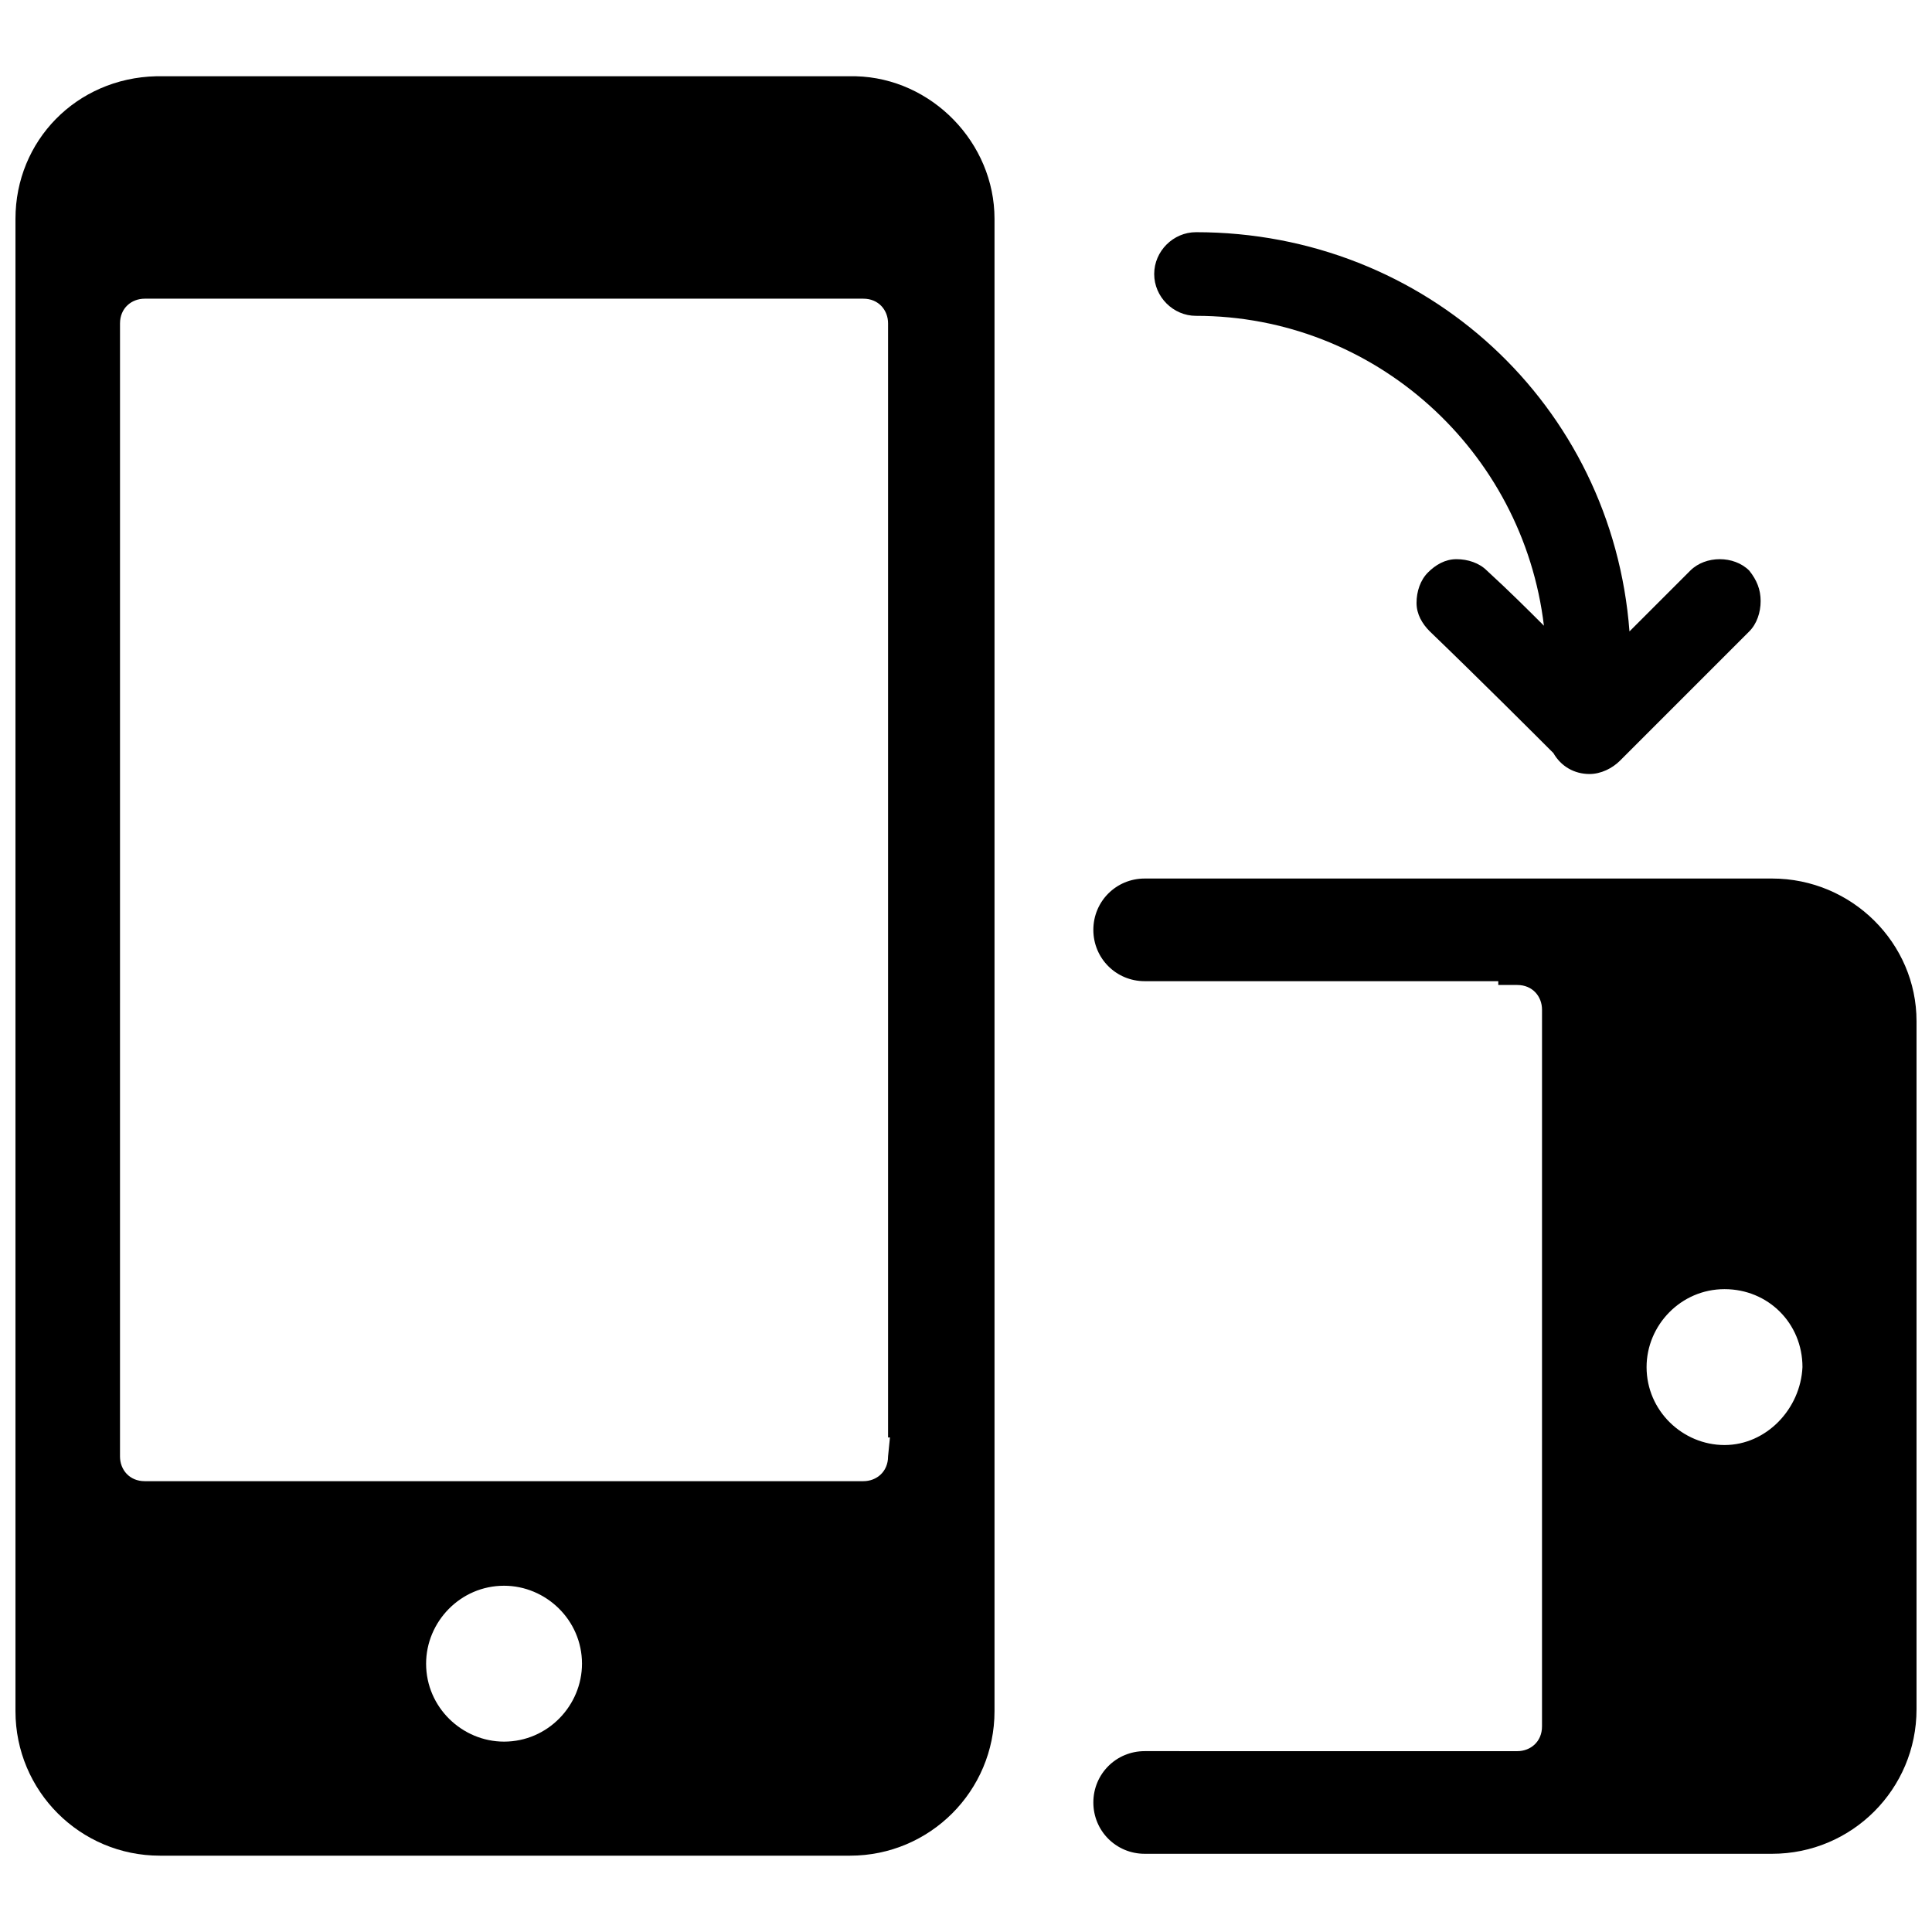
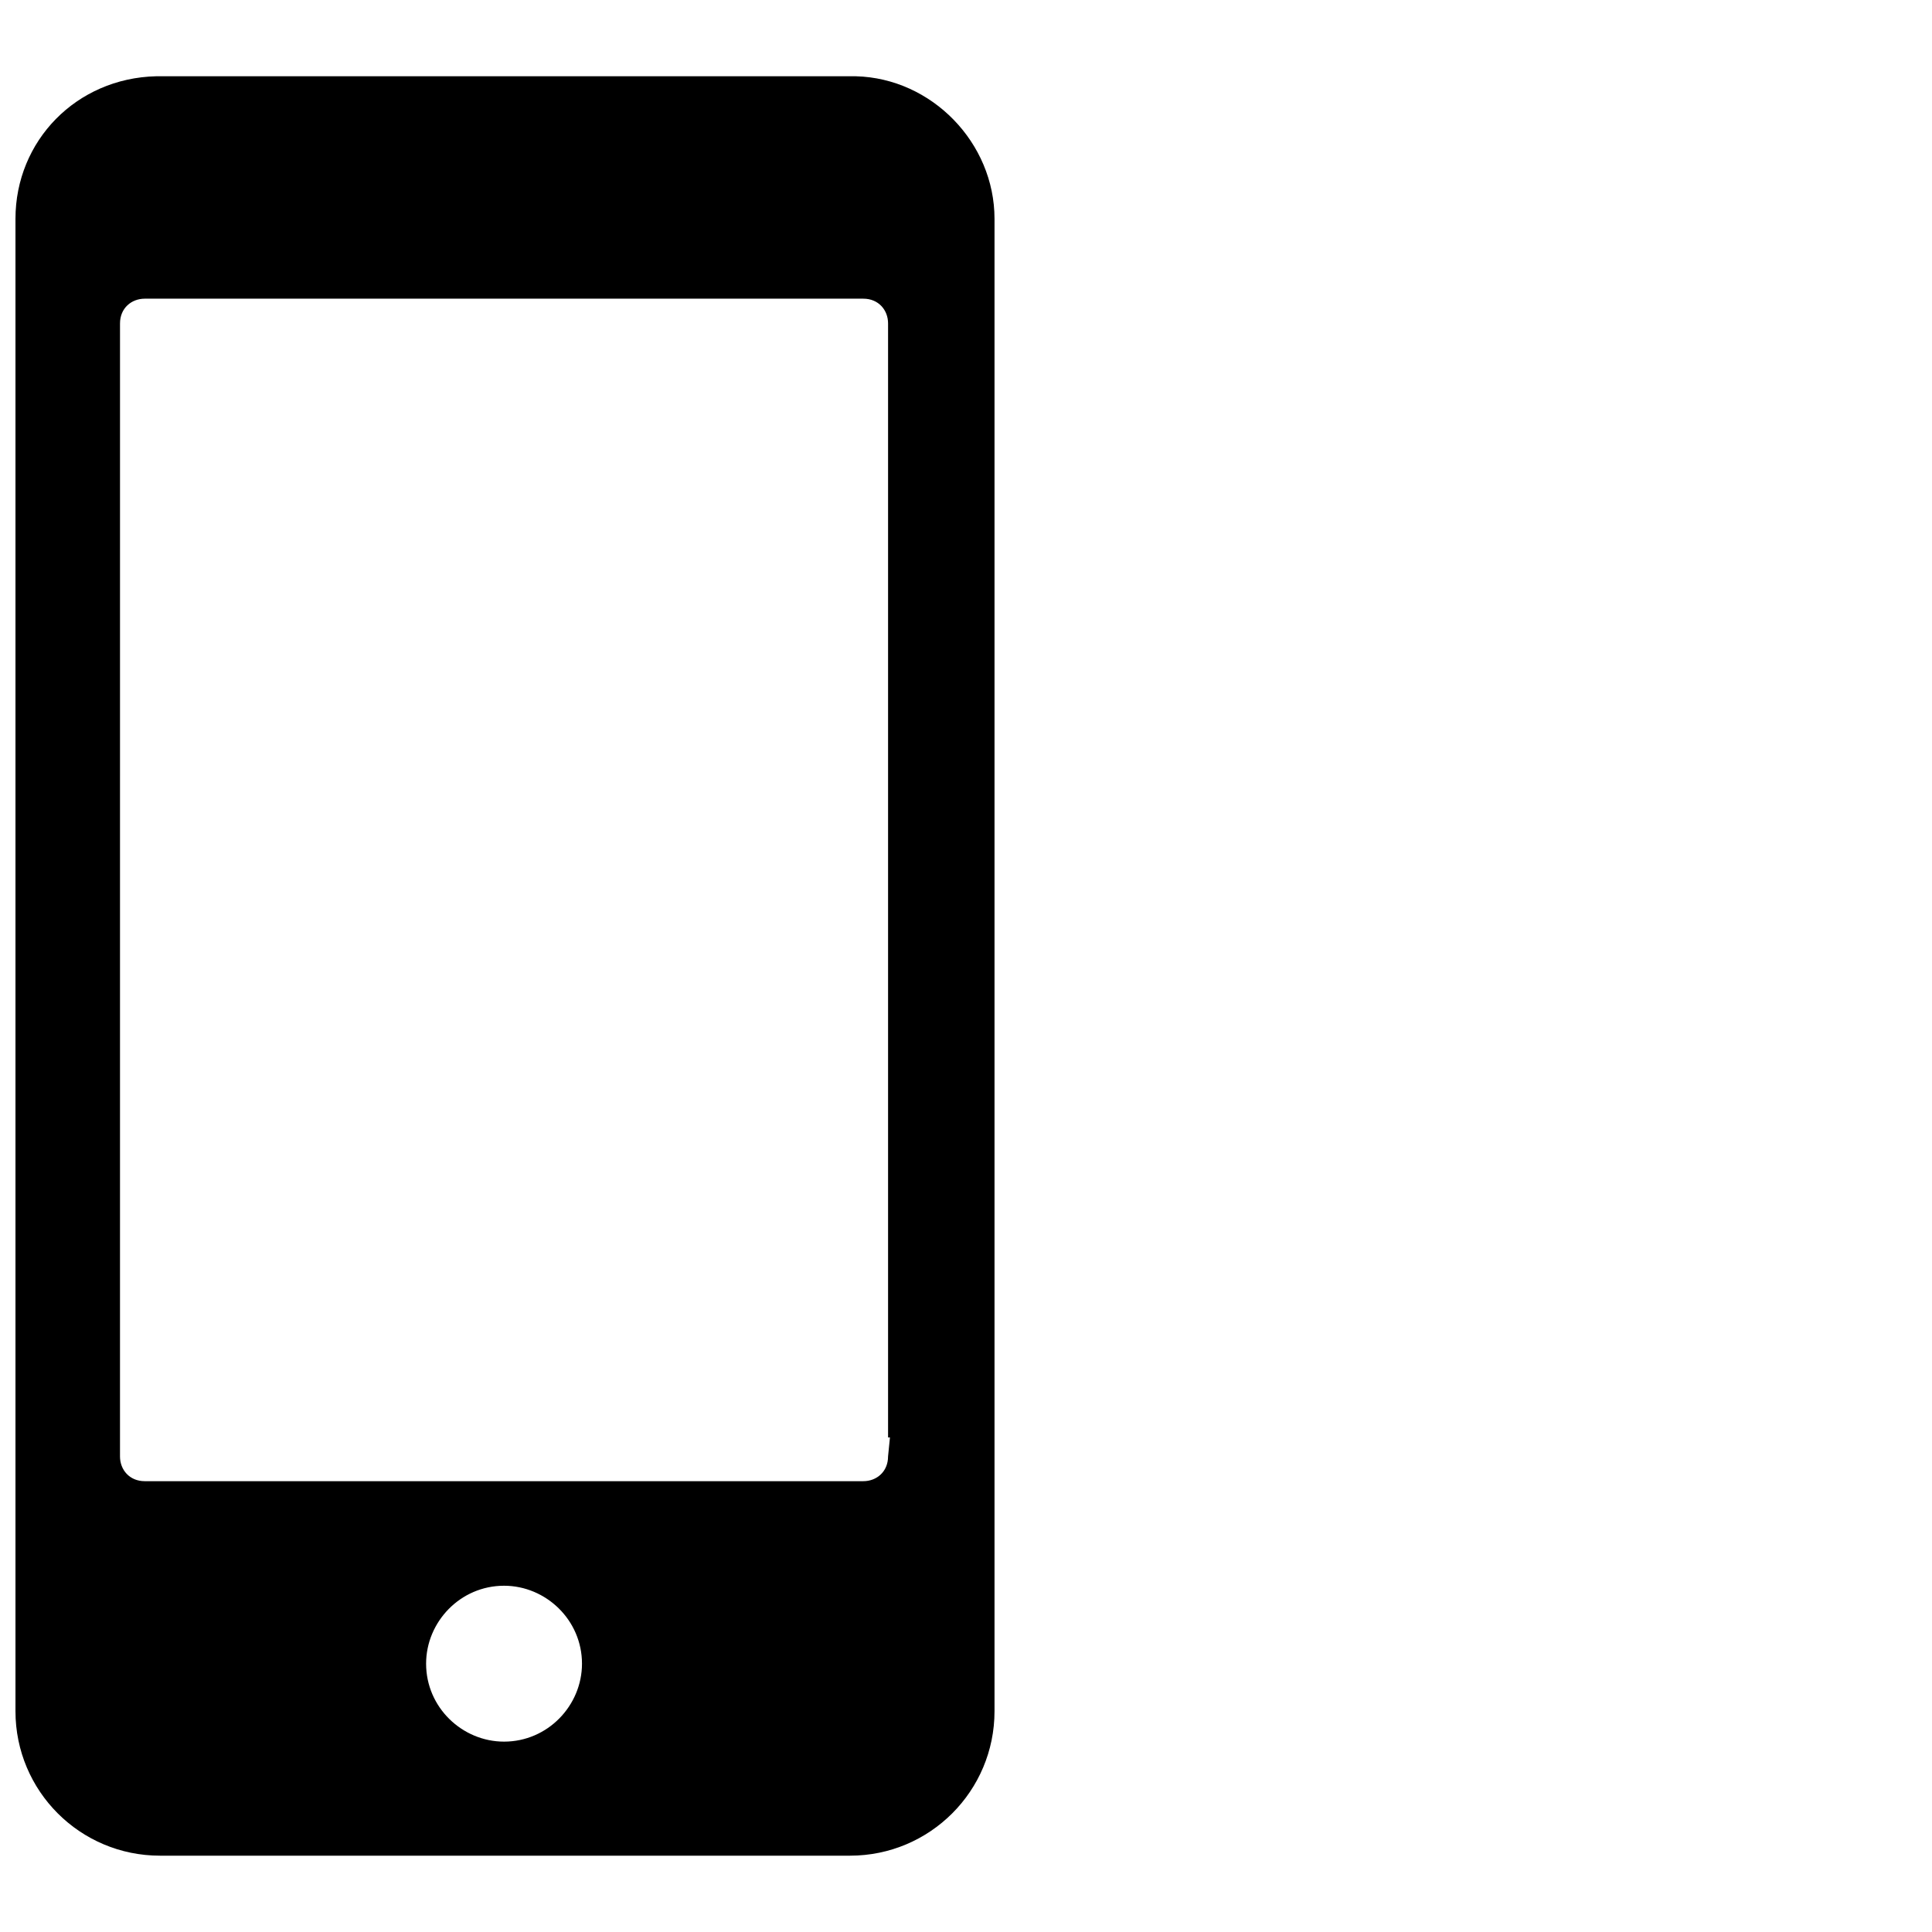
<svg xmlns="http://www.w3.org/2000/svg" width="800px" height="800px" version="1.1" viewBox="144 144 512 512">
  <defs>
    <clipPath id="b">
      <path d="m148.09 164h259.91v472h-259.91z" />
    </clipPath>
    <clipPath id="a">
-       <path d="m433 376h218.9v260h-218.9z" />
-     </clipPath>
+       </clipPath>
  </defs>
-   <path d="m460.96 227.7c47.359 0 86.656 35.77 92.195 82.121-4.031-4.031-9.07-9.07-15.113-14.609-2.016-2.016-5.039-3.023-8.062-3.023-3.023 0-5.543 1.512-7.559 3.527-2.016 2.016-3.023 5.039-3.023 8.062 0 3.023 1.512 5.543 3.527 7.559 13.098 12.594 28.719 28.215 32.746 32.242 2.016 3.527 5.543 5.543 9.574 5.543 3.023 0 6.047-1.512 8.062-3.527l34.258-34.258c2.016-2.016 3.023-5.039 3.023-8.062 0-3.023-1.008-5.543-3.023-8.062-4.031-4.031-11.586-4.031-15.617 0l-16.121 16.121c-4.535-59.953-53.906-105.8-114.87-105.8-6.047 0-11.082 5.039-11.082 11.082-0.004 6.047 5.035 11.086 11.082 11.086z" />
  <g clip-path="url(#b)">
    <path d="m370.78 164.21h-185.4c-21.16 0.504-37.281 17.129-37.281 37.785v395.49c0 21.16 17.129 38.289 38.289 38.289h182.88c21.16 0 38.289-17.129 38.289-38.289v-395.49c0-20.152-16.625-37.281-36.777-37.785zm-93.203 441.34c-11.082 0-20.656-9.07-20.656-20.656 0-11.082 9.07-20.656 20.656-20.656 11.082 0 20.656 9.07 20.656 20.656 0 11.082-9.07 20.656-20.656 20.656zm102.27-80.613-0.504 5.039c0 4.031-3.023 6.551-6.551 6.551h-190.44c-4.031 0-6.551-3.023-6.551-6.551l0.004-300.27c0-4.031 3.023-6.551 6.551-6.551h190.44c4.031 0 6.551 3.023 6.551 6.551v295.23z" />
  </g>
  <g clip-path="url(#a)">
    <path d="m613.61 376.82h-166.26c-7.559 0-13.602 6.047-13.602 13.602 0 7.559 6.047 13.602 13.602 13.602h93.711v1.008h5.039c4.031 0 6.551 3.023 6.551 6.551l-0.004 189.94c0 4.031-3.023 6.551-6.551 6.551l-98.746-0.004c-7.559 0-13.602 6.047-13.602 13.602 0 7.559 6.047 13.602 13.602 13.602h166.26c21.16 0 38.289-17.129 38.289-38.289v-182.38c0-20.656-17.129-37.785-38.289-37.785zm-12.594 150.13c-11.082 0-20.656-9.07-20.656-20.656 0-11.082 9.07-20.656 20.656-20.656 11.586 0 20.656 9.07 20.656 20.656-0.504 11.086-9.574 20.656-20.656 20.656z" />
  </g>
</svg>